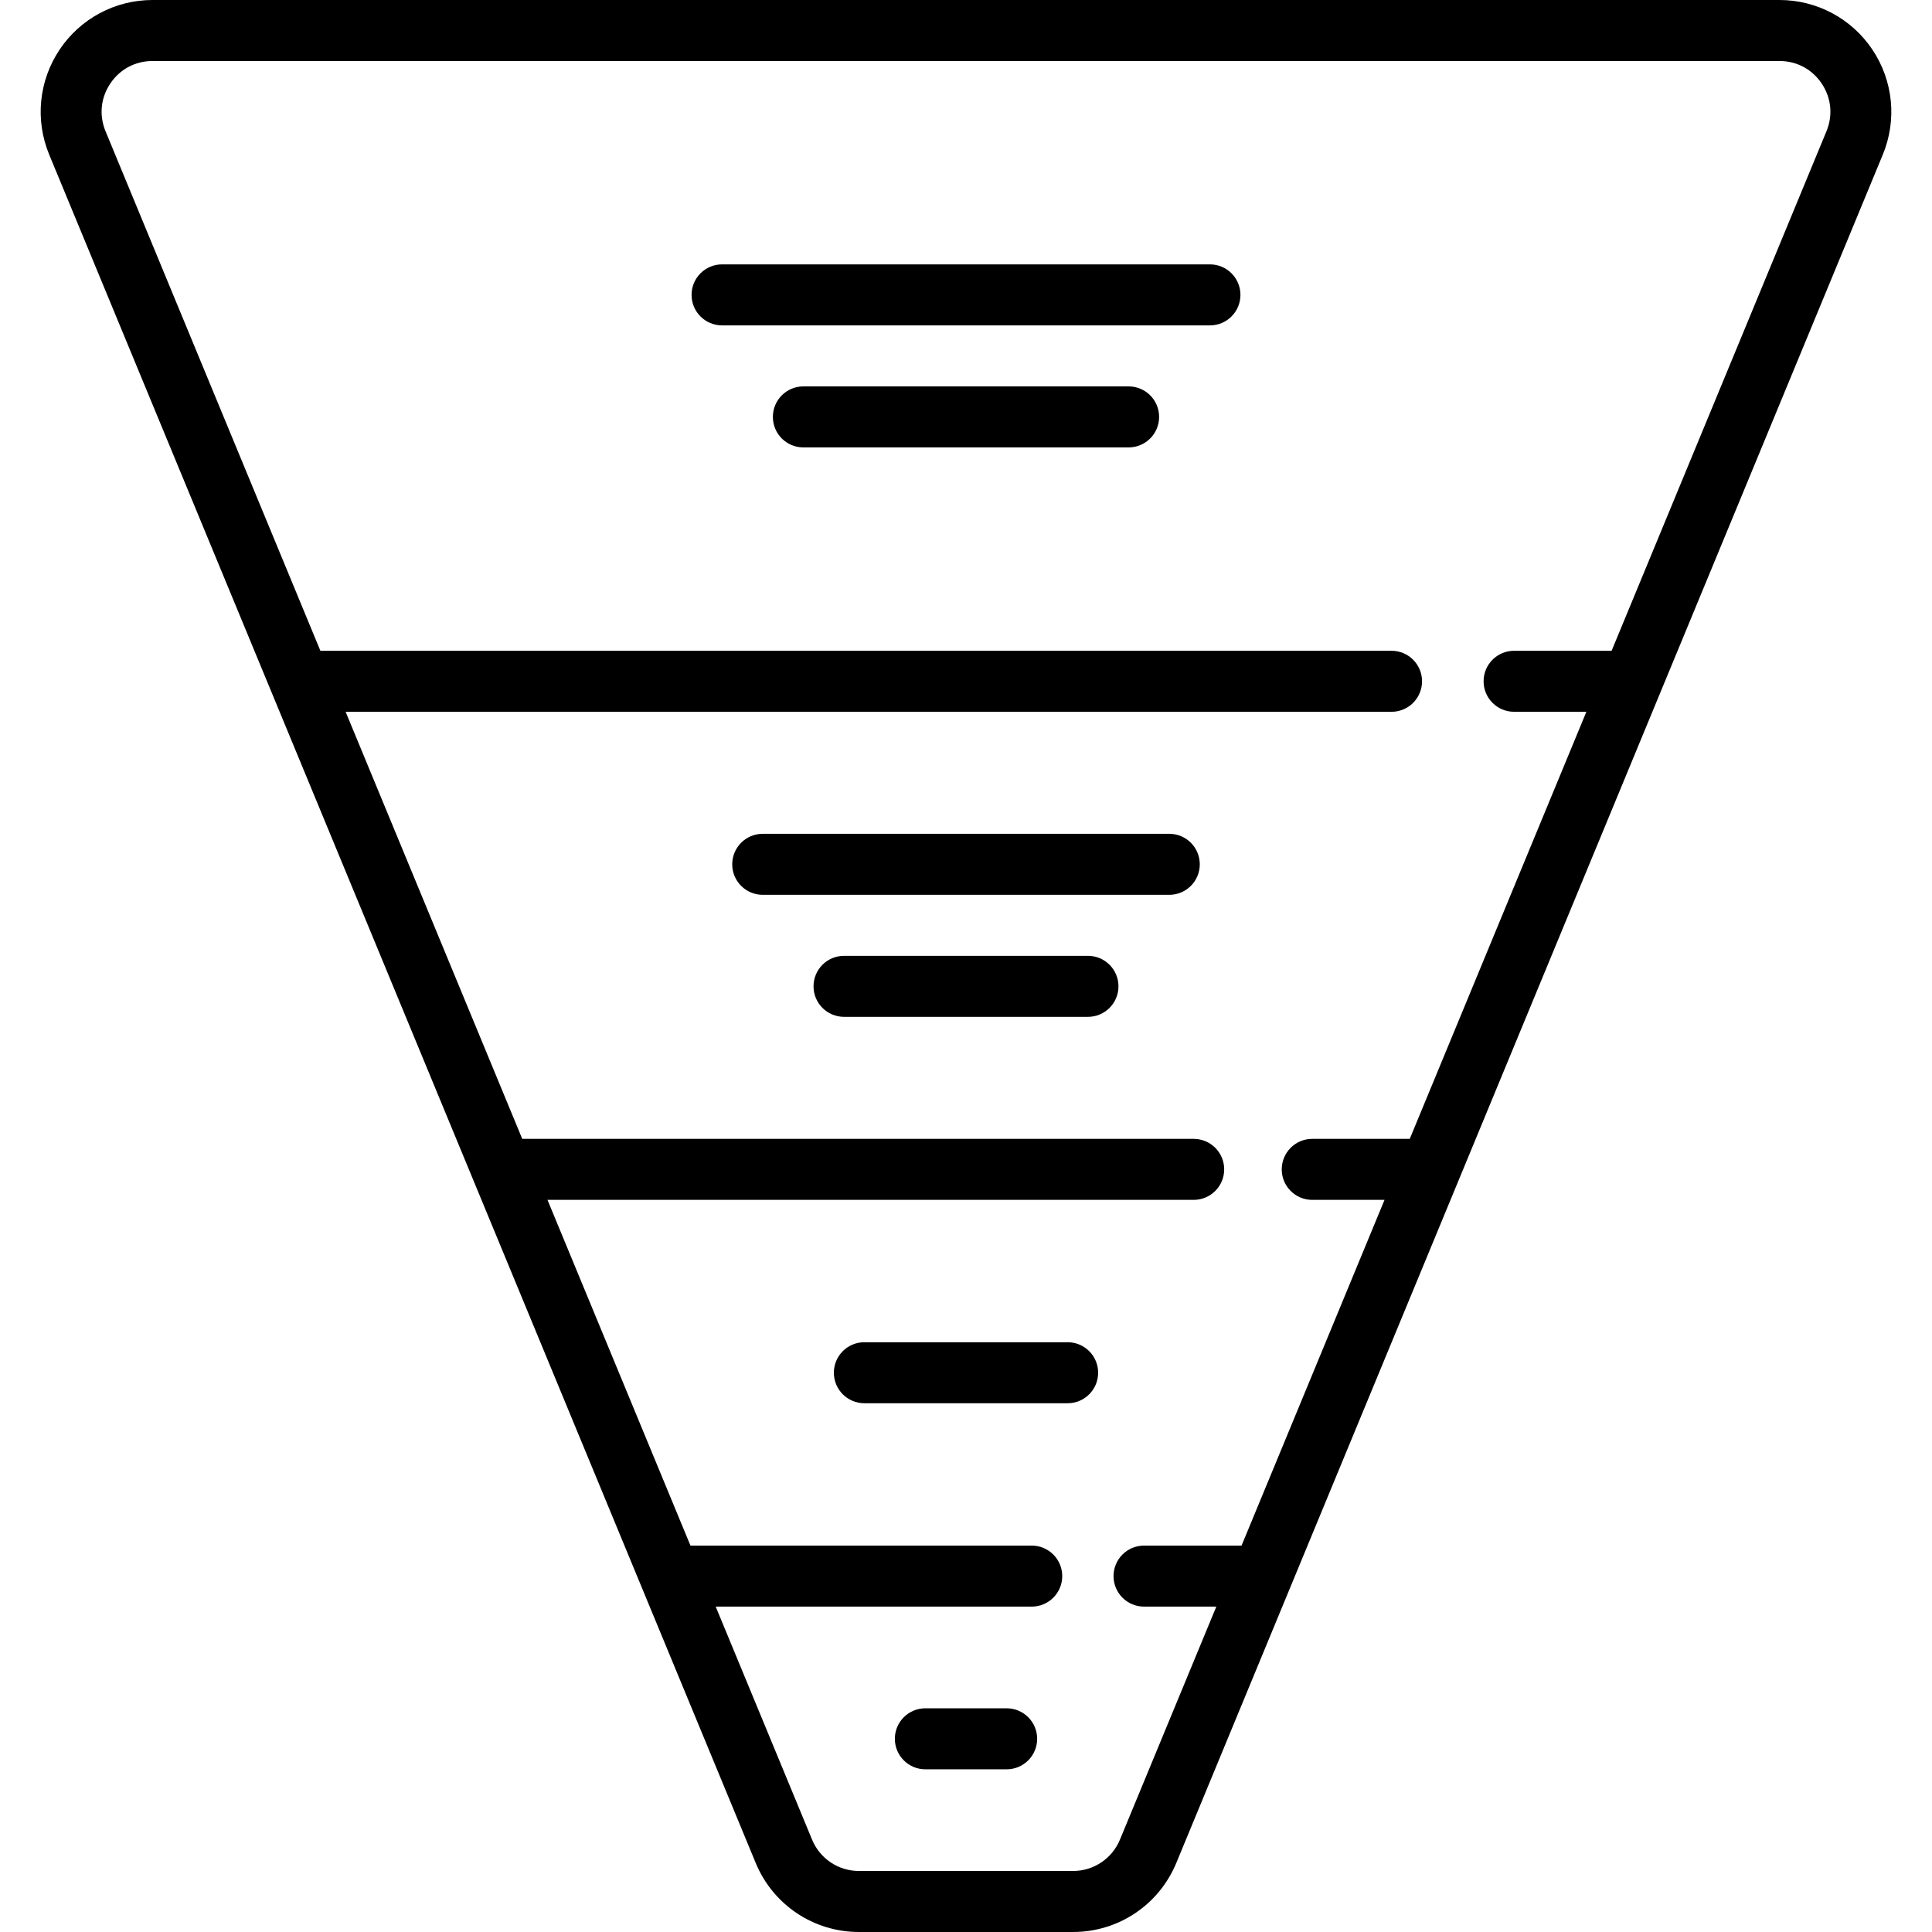
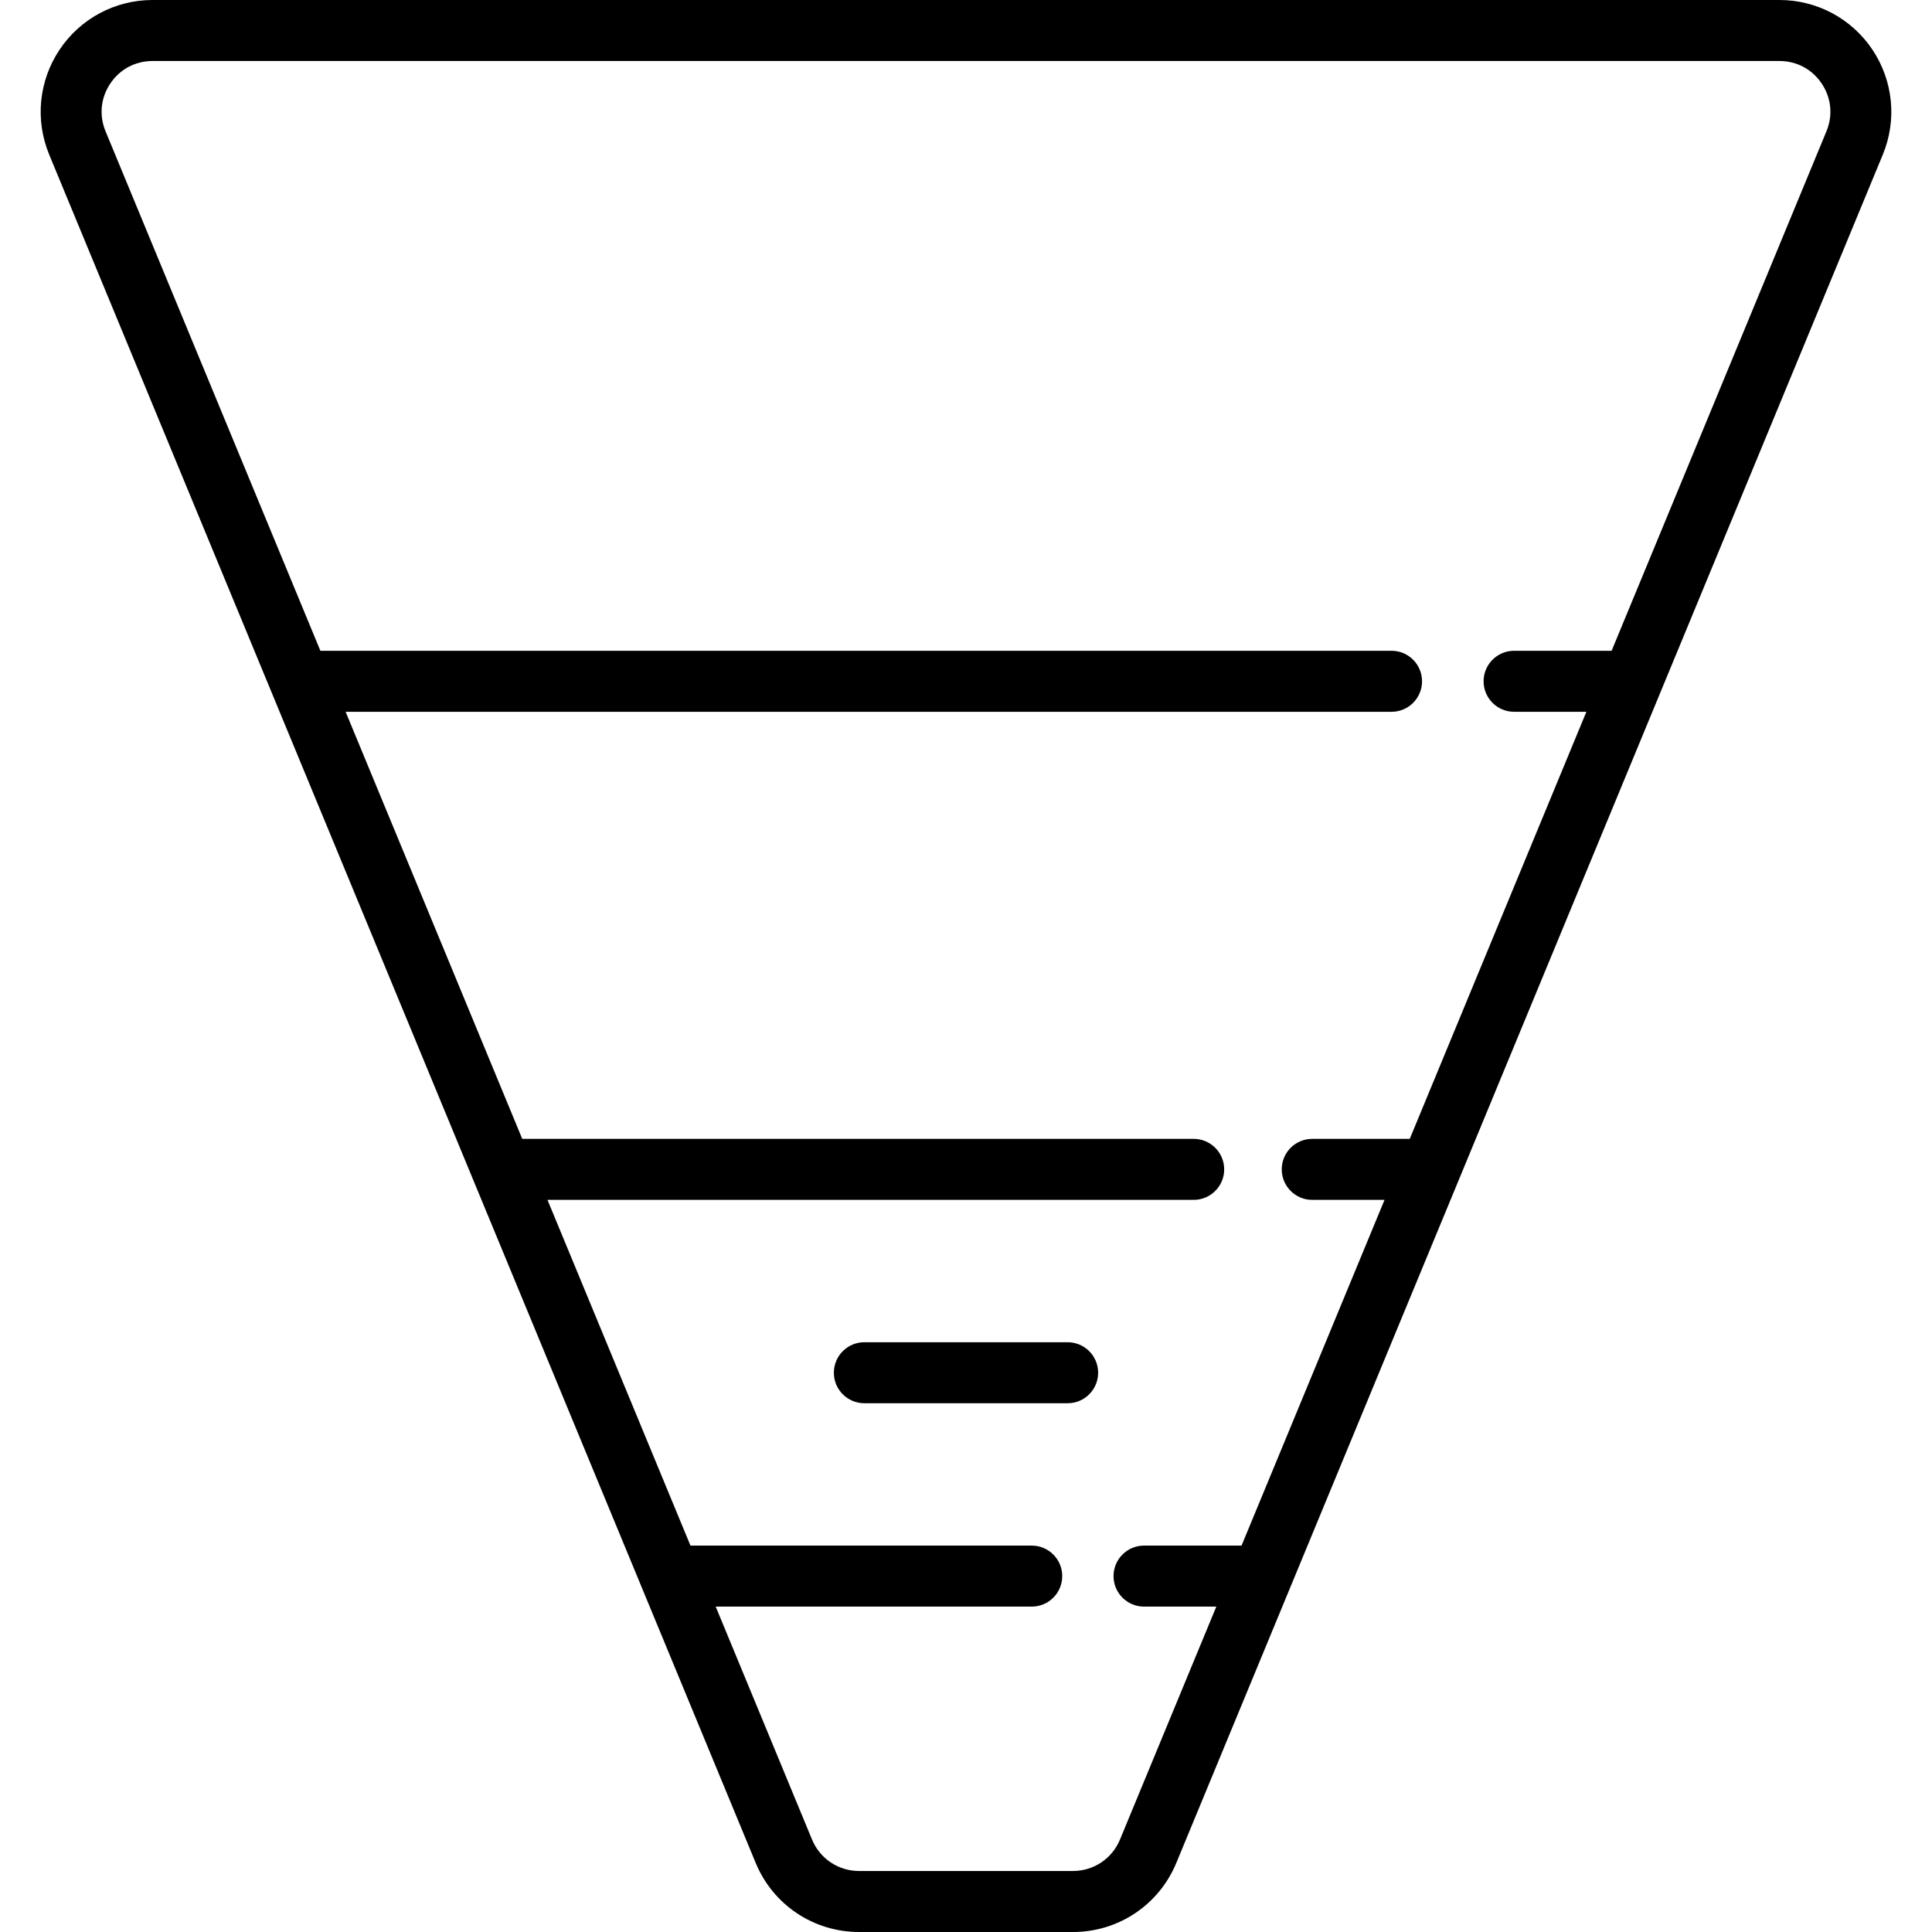
<svg xmlns="http://www.w3.org/2000/svg" fill="#000000" height="800px" width="800px" version="1.1" id="Layer_1" viewBox="0 0 512 512" xml:space="preserve">
  <g>
    <g>
      <g>
-         <path d="M320.649,70.063H191.351c-4.463,0-8.081,3.618-8.081,8.084c0,4.466,3.618,8.084,8.081,8.084h129.298     c4.463,0,8.081-3.618,8.081-8.084C328.73,73.682,325.111,70.063,320.649,70.063z" />
-         <path d="M299.098,102.4H212.9c-4.463,0-8.081,3.618-8.081,8.084c0,4.466,3.617,8.084,8.081,8.084h86.198     c4.463,0,8.081-3.618,8.081-8.084C307.179,106.018,303.562,102.4,299.098,102.4z" />
-         <path d="M288.324,253.305h-64.649c-4.462,0-8.081,3.619-8.081,8.084c0,4.466,3.617,8.084,8.081,8.084h64.649     c4.462,0,8.081-3.618,8.081-8.084C296.405,256.924,292.787,253.305,288.324,253.305z" />
        <path d="M496.217,13.169C490.707,4.923,481.498,0,471.583,0H40.417c-9.914,0-19.124,4.923-24.633,13.169     c-5.51,8.246-6.537,18.641-2.746,27.806l187.227,452.716C204.864,504.814,215.611,512,227.643,512h56.713     c12.033,0,22.779-7.186,27.38-18.309L498.963,40.975C502.754,31.81,501.727,21.415,496.217,13.169z M484.029,34.793     l-56.934,137.67h-25.846c-4.462,0-8.081,3.619-8.081,8.084c0,4.466,3.619,8.084,8.081,8.084h19.159L373.6,301.811h-25.845     c-4.463,0-8.081,3.618-8.081,8.084c0,4.466,3.618,8.084,8.081,8.084h19.158L329.023,409.6h-25.845     c-4.462,0-8.081,3.619-8.081,8.084s3.619,8.084,8.081,8.084h19.159l-25.534,61.741c-2.091,5.055-6.976,8.322-12.445,8.322     h-56.713c-5.469,0-10.354-3.266-12.445-8.322l-25.534-61.741h83.756c4.462,0,8.081-3.619,8.081-8.084s-3.619-8.084-8.081-8.084     h-90.443l-37.891-91.621h171.253c4.463,0,8.081-3.618,8.081-8.084c0-4.466-3.618-8.084-8.081-8.084H138.4L91.593,188.632h277.183     c4.464,0,8.081-3.618,8.081-8.084c0-4.466-3.618-8.084-8.081-8.084H84.906L27.971,34.793c-1.748-4.229-1.293-8.834,1.248-12.639     c2.542-3.805,6.623-5.986,11.197-5.986h431.167c4.574,0,8.656,2.182,11.197,5.987C485.323,25.959,485.777,30.565,484.029,34.793z     " />
        <path d="M282.937,355.705h-53.874c-4.462,0-8.081,3.618-8.081,8.084c0,4.466,3.618,8.084,8.081,8.084h53.874     c4.463,0,8.081-3.618,8.081-8.084C291.018,359.324,287.4,355.705,282.937,355.705z" />
-         <path d="M309.874,220.968H202.127c-4.463,0-8.081,3.618-8.081,8.084c0,4.466,3.617,8.084,8.081,8.084h107.747     c4.462,0,8.081-3.618,8.081-8.084C317.955,224.587,314.337,220.968,309.874,220.968z" />
-         <path d="M266.775,452.716h-21.549c-4.462,0-8.081,3.619-8.081,8.084c0,4.466,3.618,8.084,8.081,8.084h21.549     c4.462,0,8.081-3.618,8.081-8.084C274.856,456.334,271.237,452.716,266.775,452.716z" />
      </g>
    </g>
  </g>
</svg>